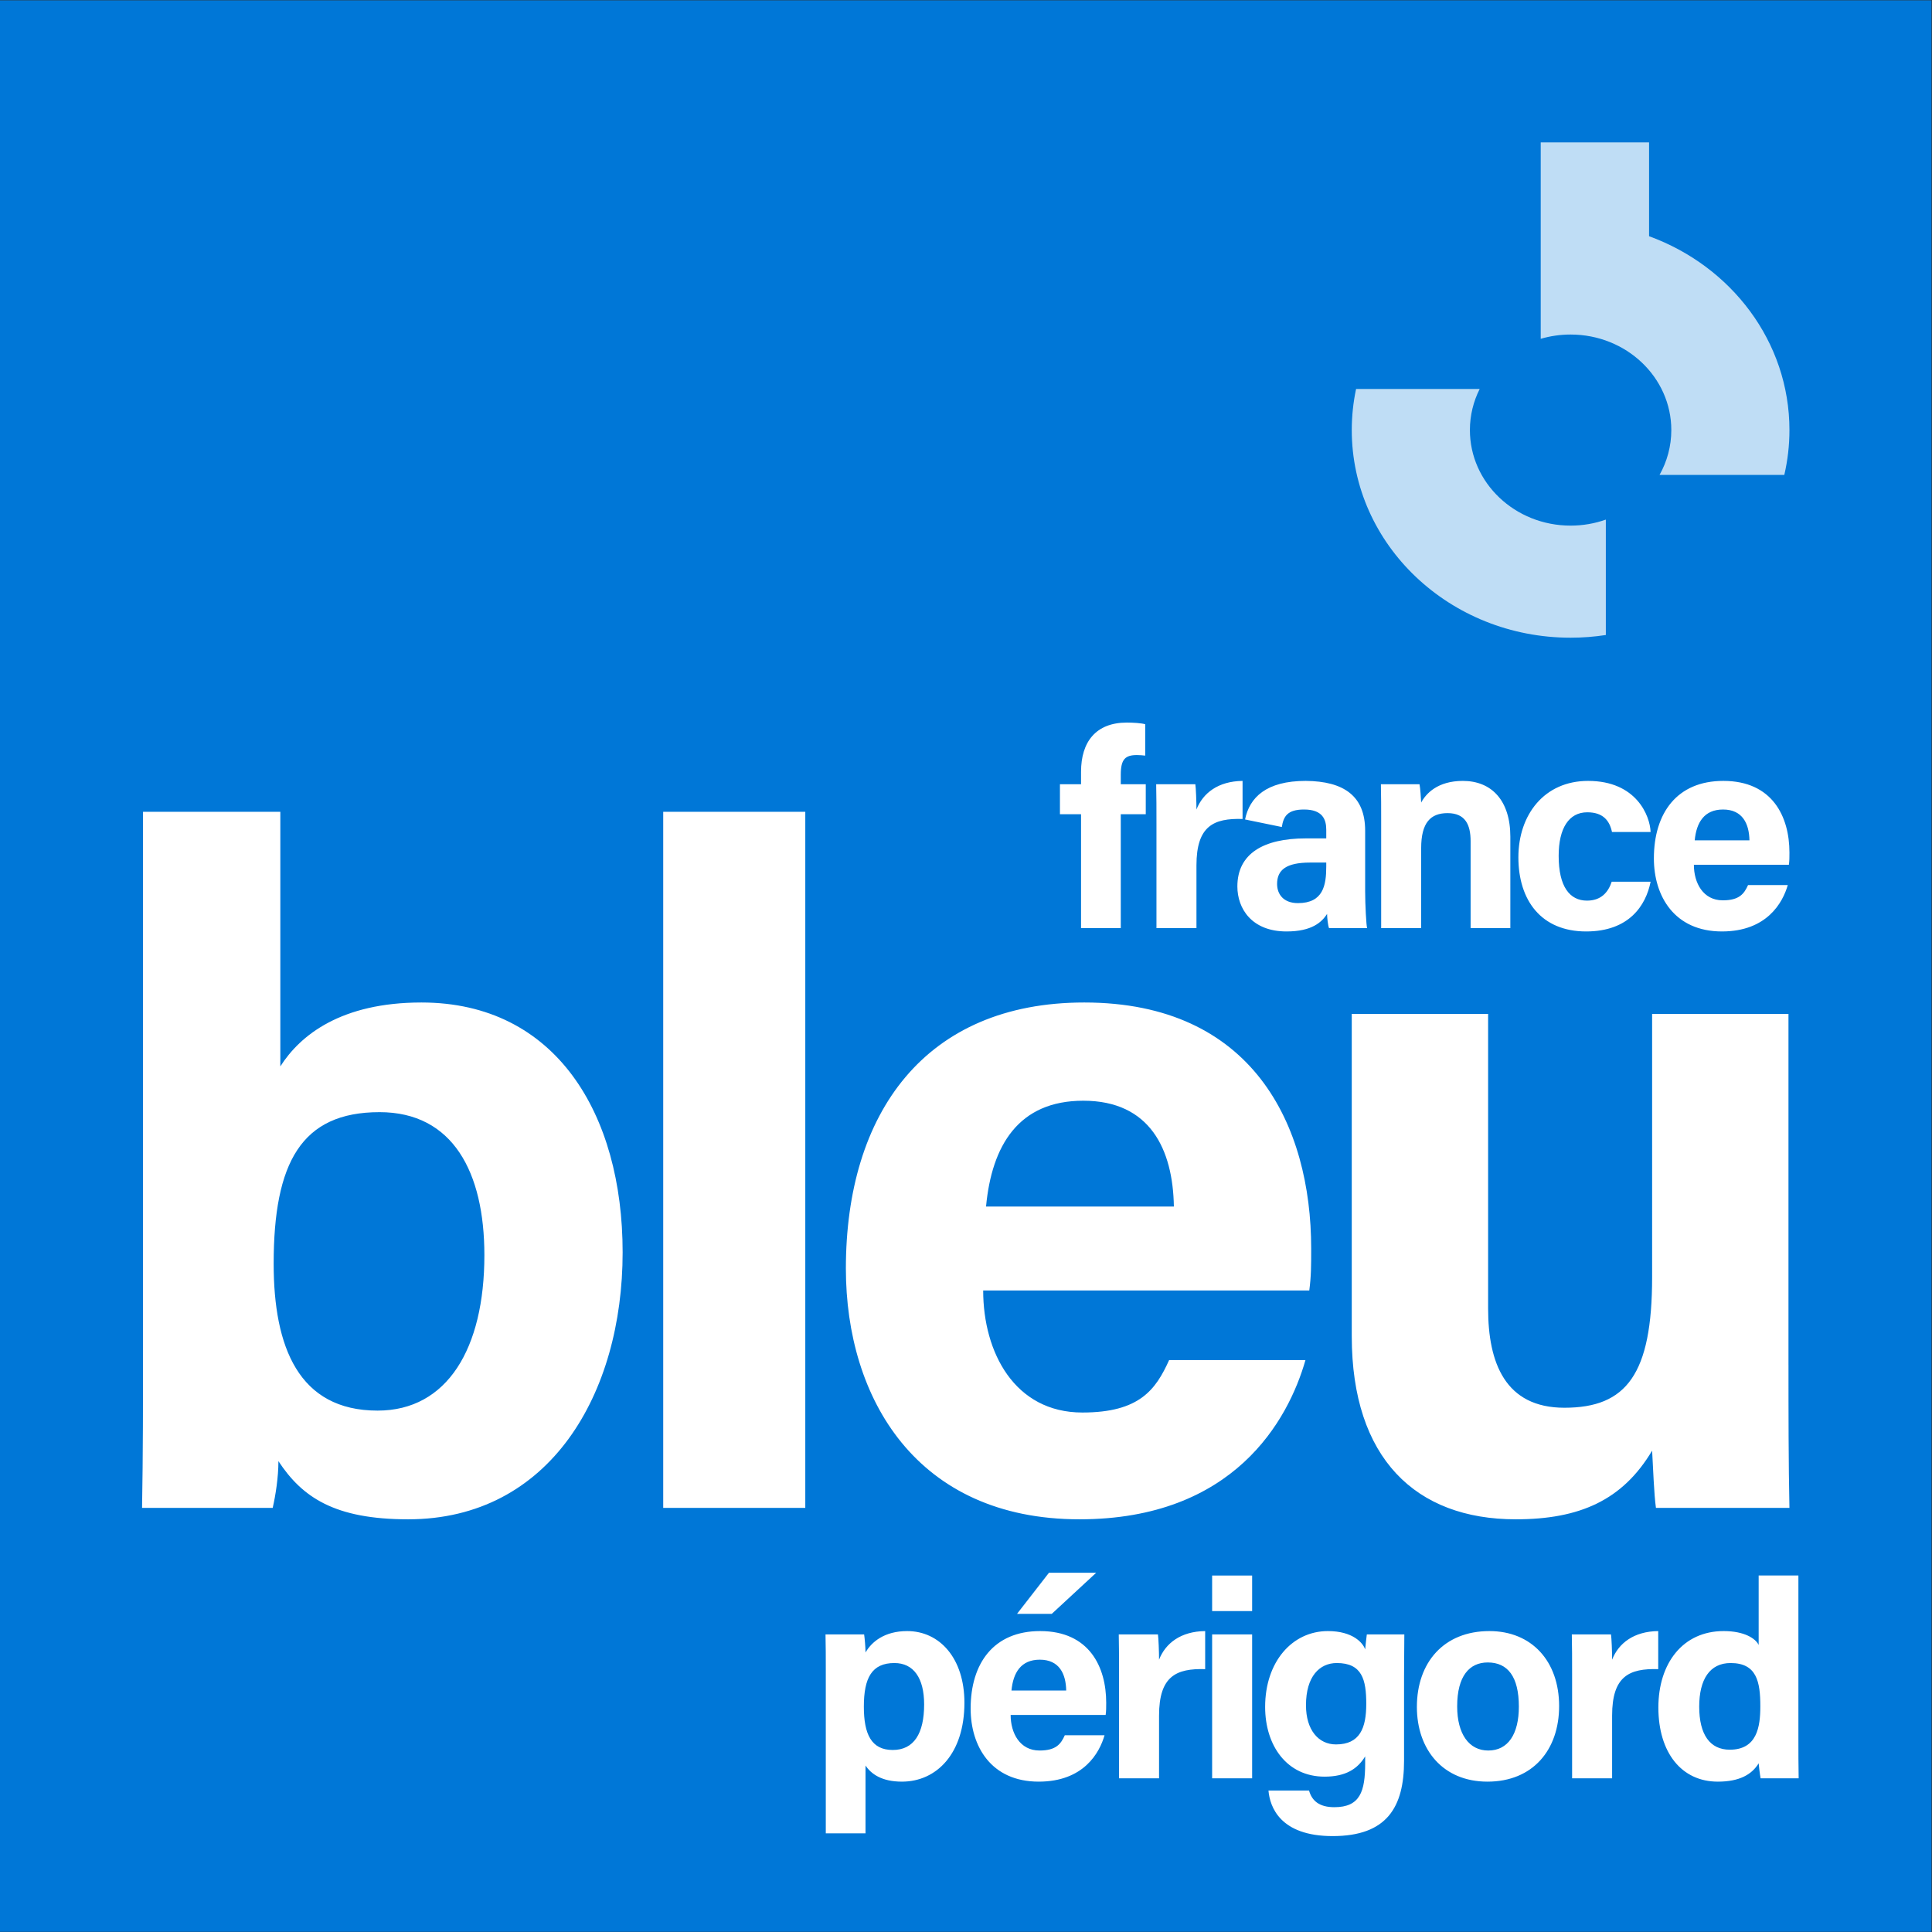
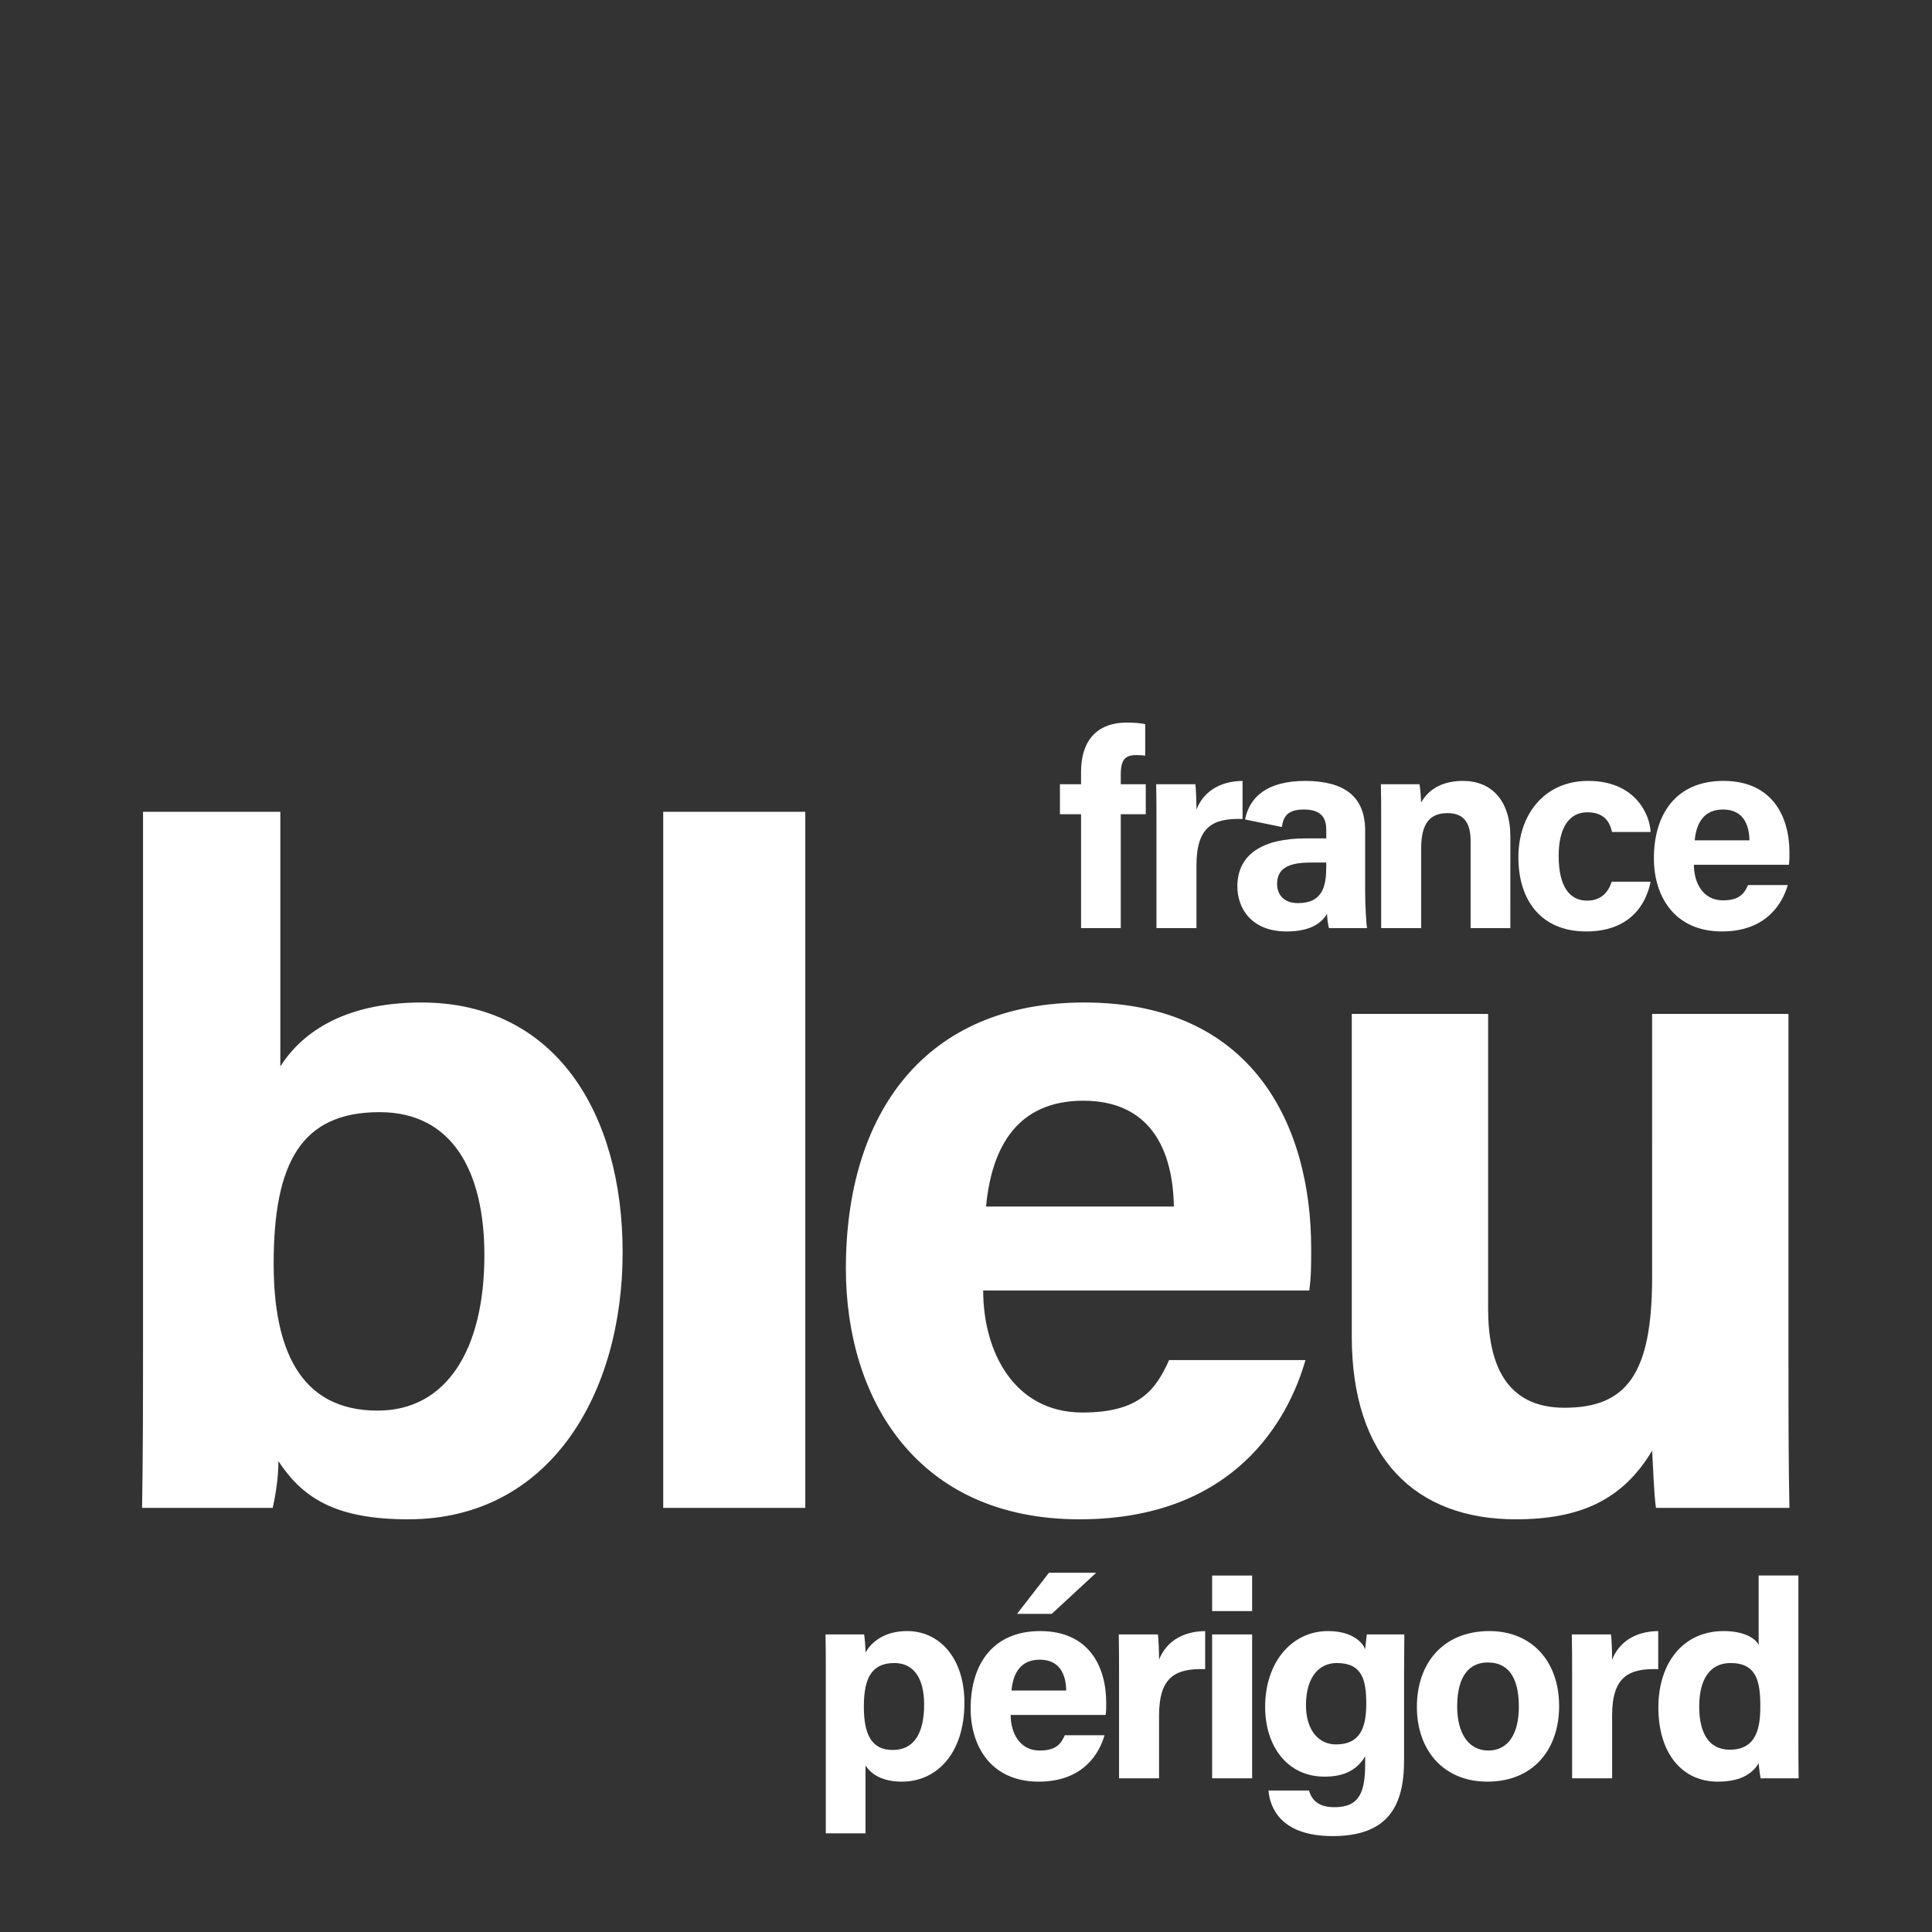
<svg xmlns="http://www.w3.org/2000/svg" xmlns:ns1="http://sodipodi.sourceforge.net/DTD/sodipodi-0.dtd" xmlns:ns2="http://www.inkscape.org/namespaces/inkscape" version="1.1" id="svg2" xml:space="preserve" width="500" height="500" viewBox="0 0 500 500" ns1:docname="france-bleu-perigord.svg" ns2:version="1.1.1 (1:1.1+202109281954+c3084ef5ed)" ns2:export-filename="/home/gub/OneDrive/Logo Radio France 2021/logos Radio France + chaines 2021/France Bleu/locales/france-bleu-perigord.png" ns2:export-xdpi="192" ns2:export-ydpi="192">
  <rect x="0" y="0" width="500" height="500" fill="#333333" stroke="none" />
  <defs id="defs6" />
  <ns1:namedview id="namedview4" pagecolor="#ffffff" bordercolor="#666666" borderopacity="1.0" ns2:pageshadow="2" ns2:pageopacity="0.0" ns2:pagecheckerboard="0" showgrid="false" ns2:snap-page="true" ns2:zoom="0.70575489" ns2:cx="439.24598" ns2:cy="397.44677" ns2:window-width="2560" ns2:window-height="1376" ns2:window-x="0" ns2:window-y="27" ns2:window-maximized="1" ns2:current-layer="g8" />
  <g id="g8" ns2:groupmode="layer" ns2:label="ink_ext_XXXXXX" transform="matrix(1.333,0,0,-1.333,-5.2083333e-4,318.452)">
-     <path d="M 375,-136.161 H 3.9000001e-4 V 238.839 H 375 Z" style="fill:#0077d7;fill-opacity:1;fill-rule:nonzero;stroke:none;stroke-width:1.57" id="path10" />
-     <path id="path46-3" style="fill:#bfddf5;fill-opacity:1;fill-rule:nonzero;stroke:none;stroke-width:1.57" d="m 311.77,138.02 c -2.129,-0.754 -4.432,-1.168 -6.839,-1.168 -10.797,0 -19.551,8.304 -19.551,18.549 0,2.856 0.681,5.563 1.898,7.979 H 263.279 c -0.546,-2.58 -0.835,-5.247 -0.835,-7.979 0,-22.262 19.022,-40.31 42.487,-40.31 2.328,0 4.613,0.181 6.839,0.523 z m -6.839,35.93 c 10.797,0 19.551,-8.304 19.551,-18.549 0,-3.146 -0.827,-6.109 -2.284,-8.705 h 24.223 c 0.65,2.804 0.997,5.715 0.997,8.705 0,17.169 -11.314,31.829 -27.254,37.638 v 18.216 h -21.036 v -38.136 c 1.834,0.54 3.782,0.831 5.803,0.831" />
    <path id="path52" style="fill:#ffffff;fill-opacity:1;fill-rule:nonzero;stroke:none;stroke-width:0.157" d="m 209.884,58.707 v 22.112 h -4.098 v 5.822 h 4.098 v 2.429 c 0,5.769 2.858,9.543 8.898,9.543 1.24,0 2.858,-0.108 3.558,-0.323 v -6.094 c -0.43,0.053 -1.022,0.107 -1.617,0.107 -2.264,0 -3.126,-0.807 -3.126,-3.829 v -1.832 h 4.852 v -5.822 h -4.852 V 58.707 h -7.712 m 47.605,11.972 c 0,-3.668 -0.593,-7.119 -5.5,-7.119 -2.804,0 -4.045,1.726 -4.045,3.721 0,2.696 1.726,4.153 6.417,4.153 h 3.128 z m 7.551,-4.746 V 77.634 c 0,6.689 -4.1,9.6 -11.54,9.655 -7.664,0 -10.92,-3.23 -11.773,-7.488 l 7.135,-1.465 c 0.323,2.049 1.079,3.398 4.313,3.398 3.614,0 4.315,-1.942 4.315,-3.936 v -1.672 h -3.99 c -8.197,0 -13.267,-2.966 -13.267,-9.33 0,-4.315 2.804,-8.738 9.545,-8.738 4.963,0 6.85,1.834 7.874,3.398 0,-0.7 0.162,-2.211 0.378,-2.751 h 7.387 c -0.162,0.648 -0.377,4.531 -0.377,7.227 m 74.611,9.815 c -0.055,3.236 -1.349,5.987 -5.123,5.987 -3.668,0 -5.178,-2.536 -5.502,-5.987 z m -10.787,-4.745 c 0,-3.506 1.78,-6.902 5.608,-6.902 3.236,0 4.153,1.292 4.908,2.964 h 7.712 c -0.972,-3.398 -4.045,-9.006 -12.782,-9.006 -9.221,0 -13.212,6.849 -13.212,14.184 0,8.789 4.476,15.046 13.482,15.046 9.546,0 12.836,-6.957 12.836,-13.914 0,-0.97 0,-1.564 -0.108,-2.372 h -18.444 m -8.403,-3.289 c -0.917,-4.638 -4.206,-9.655 -12.511,-9.655 -8.684,0 -13.159,5.987 -13.159,14.399 0,8.251 5.015,14.831 13.536,14.831 9.383,0 12.025,-6.795 12.134,-9.923 h -7.496 c -0.485,2.264 -1.78,3.828 -4.8,3.828 -3.559,0 -5.555,-3.074 -5.555,-8.466 0,-5.987 2.157,-8.683 5.5,-8.683 2.697,0 4.1,1.564 4.8,3.668 h 7.551 m -52.311,11.864 c 0,2.372 0,4.962 -0.053,7.065 h 7.496 c 0.162,-0.755 0.27,-2.697 0.323,-3.559 0.917,1.726 3.183,4.206 8.089,4.206 5.61,0 9.223,-3.829 9.223,-10.84 V 58.705 h -7.712 v 16.88 c 0,3.183 -1.024,5.447 -4.476,5.447 -3.289,0 -5.123,-1.834 -5.123,-6.794 V 58.705 h -7.766 v 20.871 m -43.627,-0.539 c 0,2.803 0,5.23 -0.055,7.604 h 7.604 c 0.108,-0.648 0.217,-3.399 0.217,-4.908 1.24,3.181 4.206,5.5 8.951,5.555 v -7.389 c -5.608,0.162 -8.951,-1.347 -8.951,-9.006 V 58.705 h -7.766 V 79.038 M 347.231,-26.083 c 0,-9.069 0,-19.253 0.185,-27.767 h -25.919 c -0.369,2.592 -0.554,7.776 -0.74,11.107 -5.739,-9.626 -14.07,-13.329 -26.473,-13.329 -19.438,0 -31.842,11.848 -31.842,35.544 v 62.573 h 26.473 v -57.205 c 0,-10.553 3.332,-19.253 14.809,-19.253 12.033,0 17.032,6.48 17.032,25.362 V 42.045 h 26.473 v -68.128 M 227.907,4.648 C 227.722,15.757 223.28,25.196 210.32,25.196 c -12.589,0 -17.772,-8.701 -18.882,-20.548 z M 190.883,-11.643 c 0,-12.031 6.109,-23.696 19.253,-23.696 11.108,0 14.255,4.443 16.847,10.182 H 253.454 c -3.332,-11.661 -13.884,-30.915 -43.875,-30.915 -31.655,0 -45.354,23.512 -45.354,48.687 0,30.177 15.365,51.651 46.28,51.651 32.766,0 44.058,-23.883 44.058,-47.762 0,-3.333 0,-5.368 -0.369,-8.147 H 190.883 M 156.346,81.289 V -53.85 H 128.763 V 81.289 h 27.583 M 73.678,22.976 c -15.18,0 -20.547,-9.812 -20.547,-29.434 0,-16.108 4.813,-28.51 20.178,-28.51 13.513,0 20.733,12.031 20.733,30.176 0,16.108 -6.109,27.769 -20.363,27.769 z M 27.768,81.289 H 54.426 V 31.861 c 3.886,6.109 11.847,12.405 27.397,12.405 26.102,0 39.061,-21.661 39.061,-48.503 0,-27.398 -14.069,-51.835 -41.652,-51.835 -14.255,0 -20.549,4.26 -25.177,11.294 0,-3.149 -0.556,-6.667 -1.111,-9.072 H 27.582 C 27.768,-43.483 27.768,-32.93 27.768,-22.566 V 81.289 M 335.832,-100.801 c 5.285,0 5.932,4.421 5.932,8.412 0,4.8 -0.702,8.413 -5.77,8.413 -4.046,0 -6.095,-3.179 -6.095,-8.468 0,-5.447 2.104,-8.358 5.933,-8.358 z m 13.324,33.817 v -31.713 c 0,-2.537 0,-5.126 0.05,-7.66 h -7.387 c -0.162,0.862 -0.323,2.266 -0.378,2.913 -1.349,-2.211 -3.776,-3.56 -7.929,-3.56 -7.065,0 -11.542,5.663 -11.542,14.4 0,8.579 4.748,14.833 12.677,14.833 4.043,0 6.202,-1.454 6.794,-2.696 v 13.484 h 7.715 m -43.936,-19.041 c 0,2.806 0,5.233 -0.055,7.606 h 7.606 c 0.11,-0.646 0.217,-3.397 0.217,-4.907 1.24,3.181 4.208,5.501 8.953,5.553 v -7.389 c -5.607,0.162 -8.953,-1.347 -8.953,-9.008 v -12.188 h -7.767 v 20.333 m -22.314,-6.364 c 0,-5.395 2.321,-8.574 6.04,-8.574 3.831,0 5.935,3.179 5.935,8.519 0,5.828 -2.159,8.579 -6.04,8.579 -3.563,0 -5.935,-2.644 -5.935,-8.525 z m 19.793,0.055 c 0,-8.468 -5.067,-14.671 -13.914,-14.671 -8.629,0 -13.701,6.204 -13.701,14.509 0,8.631 5.233,14.723 14.079,14.723 8.197,0 13.536,-5.825 13.536,-14.561 m -43.324,-7.444 c 4.643,0 5.88,3.179 5.88,7.874 0,4.693 -0.809,7.928 -5.718,7.928 -3.341,0 -5.985,-2.589 -5.985,-8.196 0,-4.8 2.427,-7.606 5.823,-7.606 z m 13.217,-3.184 c 0,-8.953 -3.289,-14.614 -13.862,-14.614 -10.195,0 -12.189,5.662 -12.46,8.846 h 7.877 c 0.54,-1.942 1.939,-3.235 4.905,-3.235 5.018,0 5.991,3.073 5.991,8.52 v 1.347 c -1.459,-2.427 -3.781,-3.936 -7.879,-3.936 -7.332,0 -11.542,6.041 -11.542,13.539 0,8.736 5.233,14.723 12.189,14.723 4.803,0 6.797,-2.266 7.232,-3.558 0.05,0.756 0.267,2.426 0.322,2.911 h 7.282 c 0,-2.534 -0.055,-5.34 -0.055,-8.034 v -16.508 m -37.261,24.543 h 7.767 v -27.939 h -7.767 z m 0,4.531 v 6.904 h 7.767 v -6.904 h -7.767 m -18.072,-12.137 c 0,2.806 0,5.233 -0.055,7.606 h 7.606 c 0.11,-0.646 0.217,-3.397 0.217,-4.907 1.242,3.181 4.208,5.501 8.953,5.553 v -7.389 c -5.607,0.162 -8.953,-1.347 -8.953,-9.008 v -12.188 h -7.767 v 20.333 m -4.434,19.581 -8.629,-7.984 h -6.744 l 6.203,7.984 z m -5.828,-22.87 c -0.05,3.239 -1.347,5.989 -5.123,5.989 -3.668,0 -5.178,-2.537 -5.5,-5.989 z m -10.785,-4.745 c 0,-3.507 1.78,-6.903 5.607,-6.903 3.239,0 4.153,1.292 4.91,2.968 h 7.712 c -0.969,-3.403 -4.043,-9.01 -12.784,-9.01 -9.221,0 -13.212,6.849 -13.212,14.187 0,8.791 4.476,15.045 13.484,15.045 9.545,0 12.836,-6.955 12.836,-13.914 0,-0.97 0,-1.566 -0.107,-2.373 h -18.445 m -22.565,10.084 c -4.37,0 -5.935,-2.856 -5.935,-8.468 0,-5.34 1.454,-8.414 5.607,-8.414 4.103,0 6.097,3.186 6.097,8.847 0,5.124 -2.049,8.034 -5.769,8.034 z m -13.324,-33.061 v 31.876 c 0,2.266 0,4.477 -0.055,6.742 h 7.499 c 0.107,-0.753 0.268,-2.478 0.268,-3.508 1.185,2.053 3.669,4.154 8.089,4.154 6.313,0 11.113,-5.285 11.113,-13.914 0,-9.871 -5.395,-15.318 -12.137,-15.318 -3.936,0 -5.985,1.509 -7.065,3.129 v -13.162 h -7.712" />
  </g>
</svg>